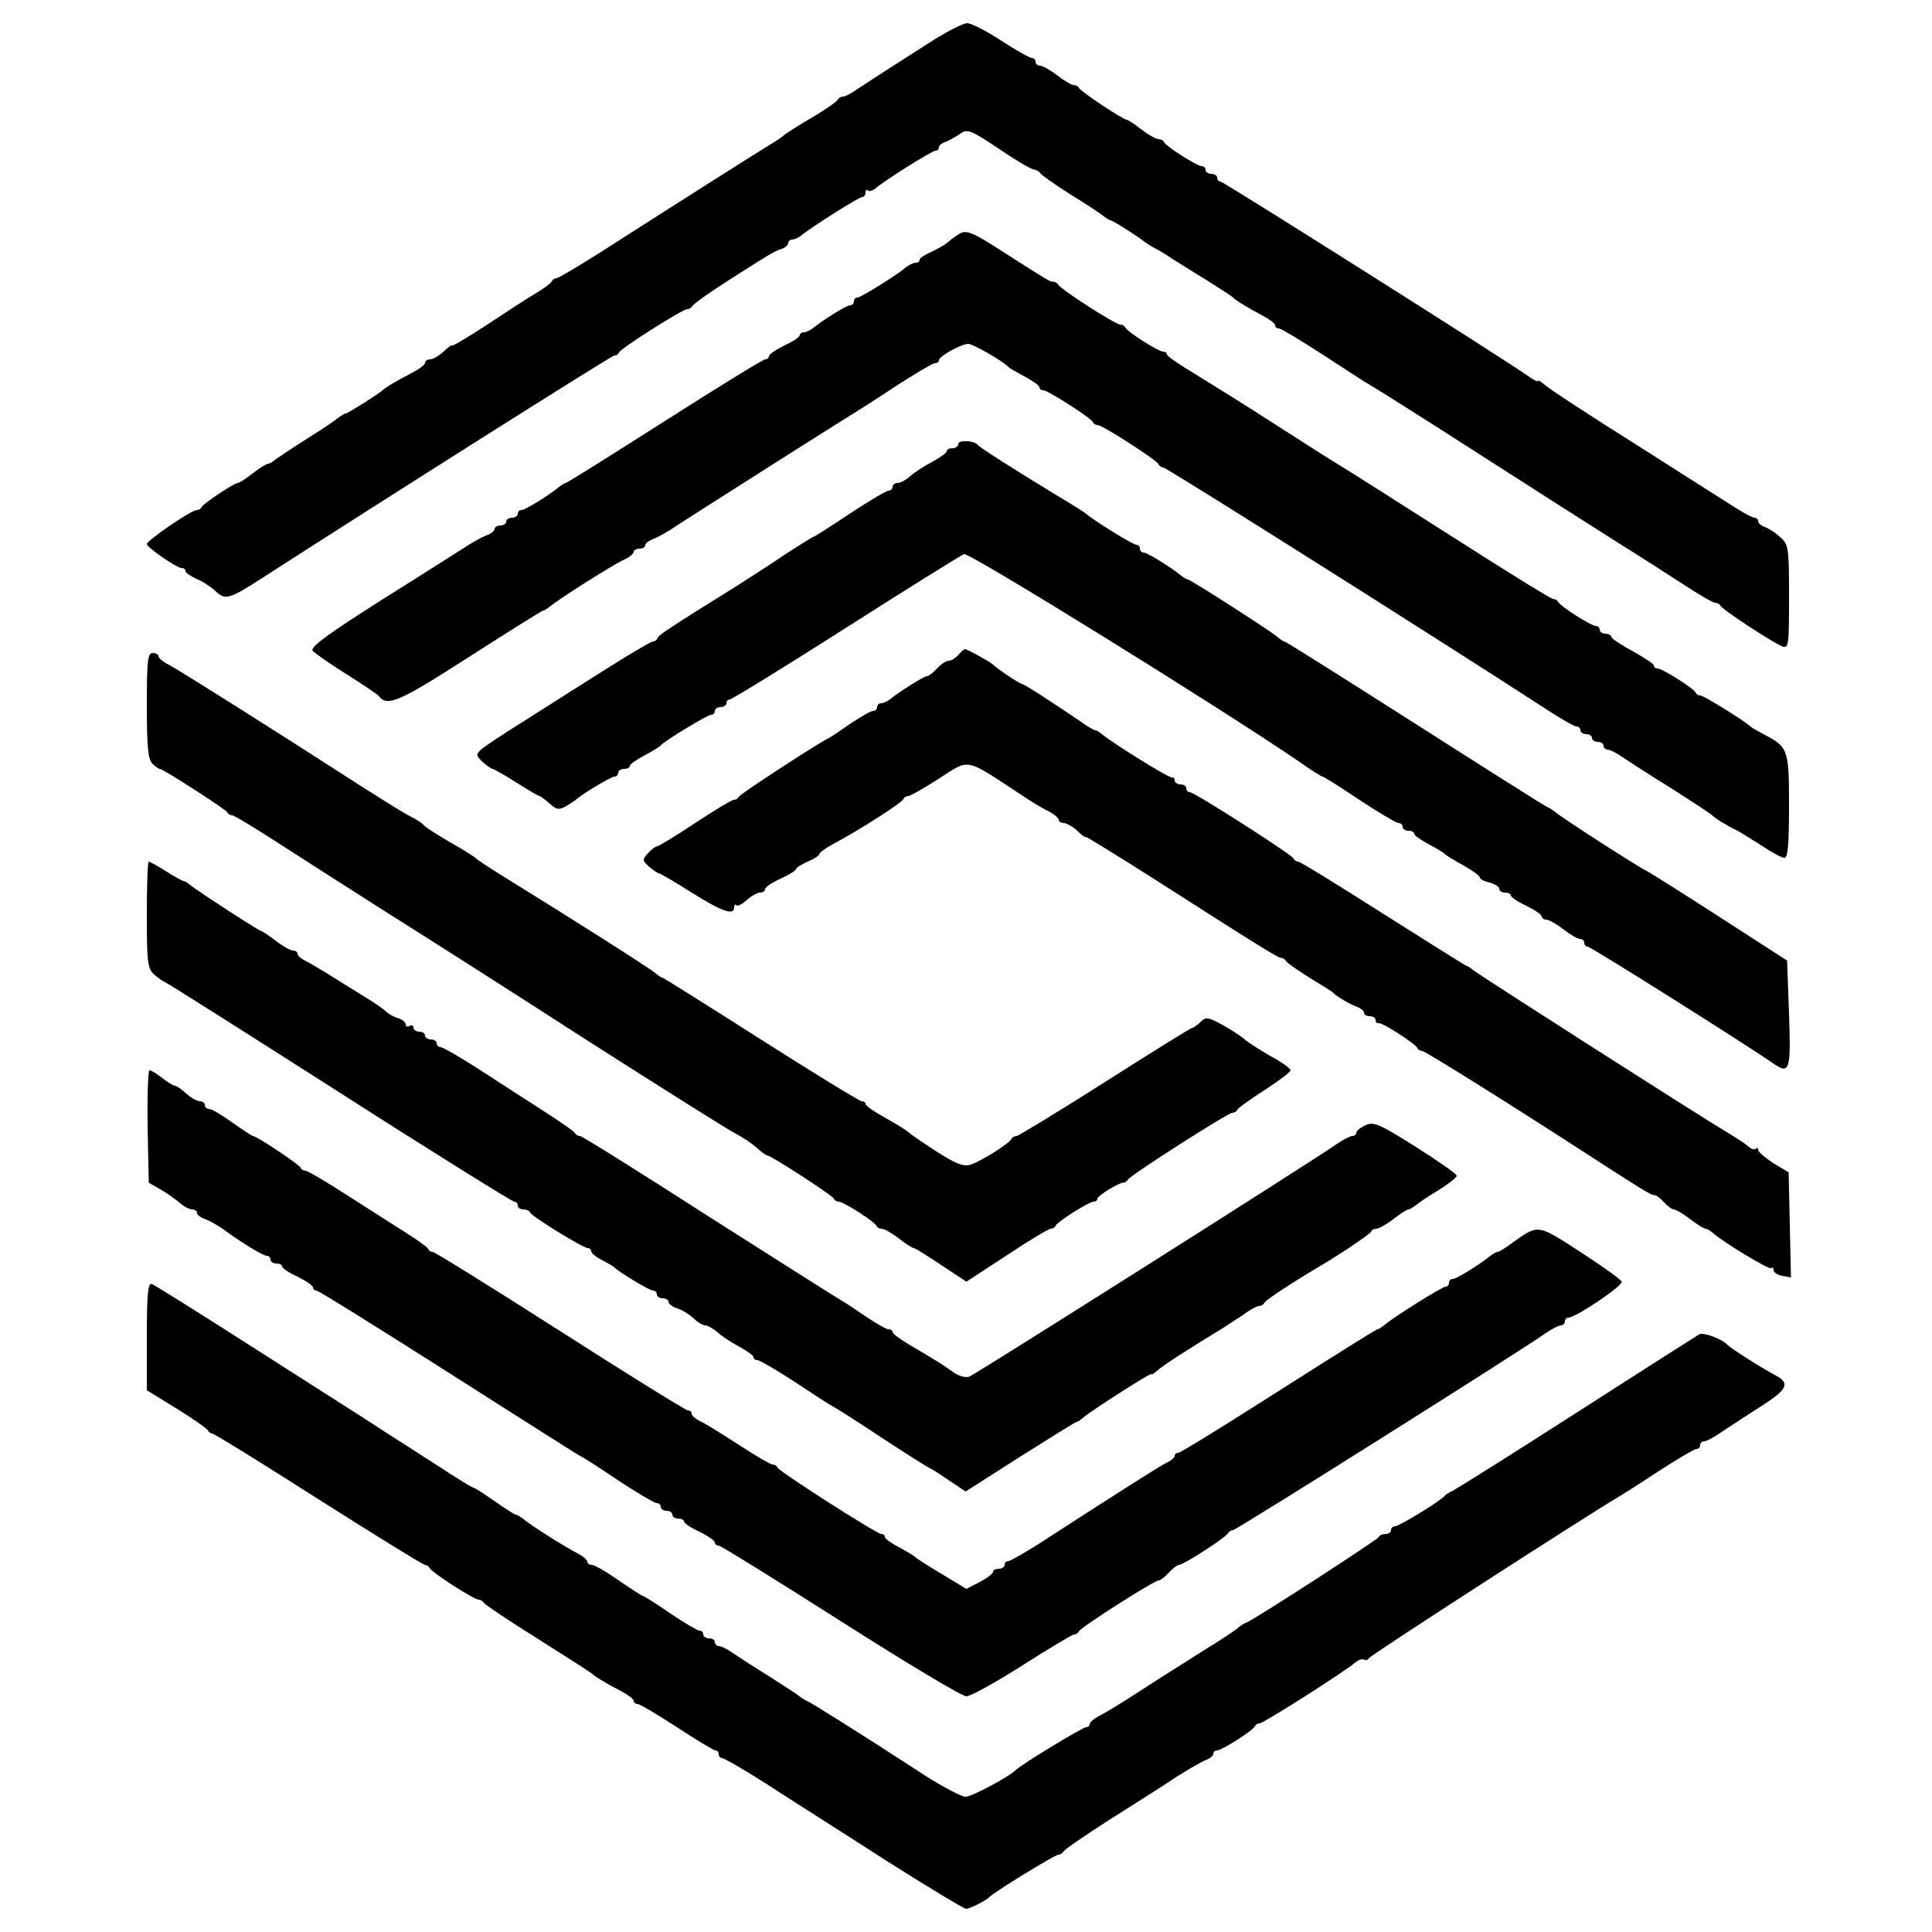
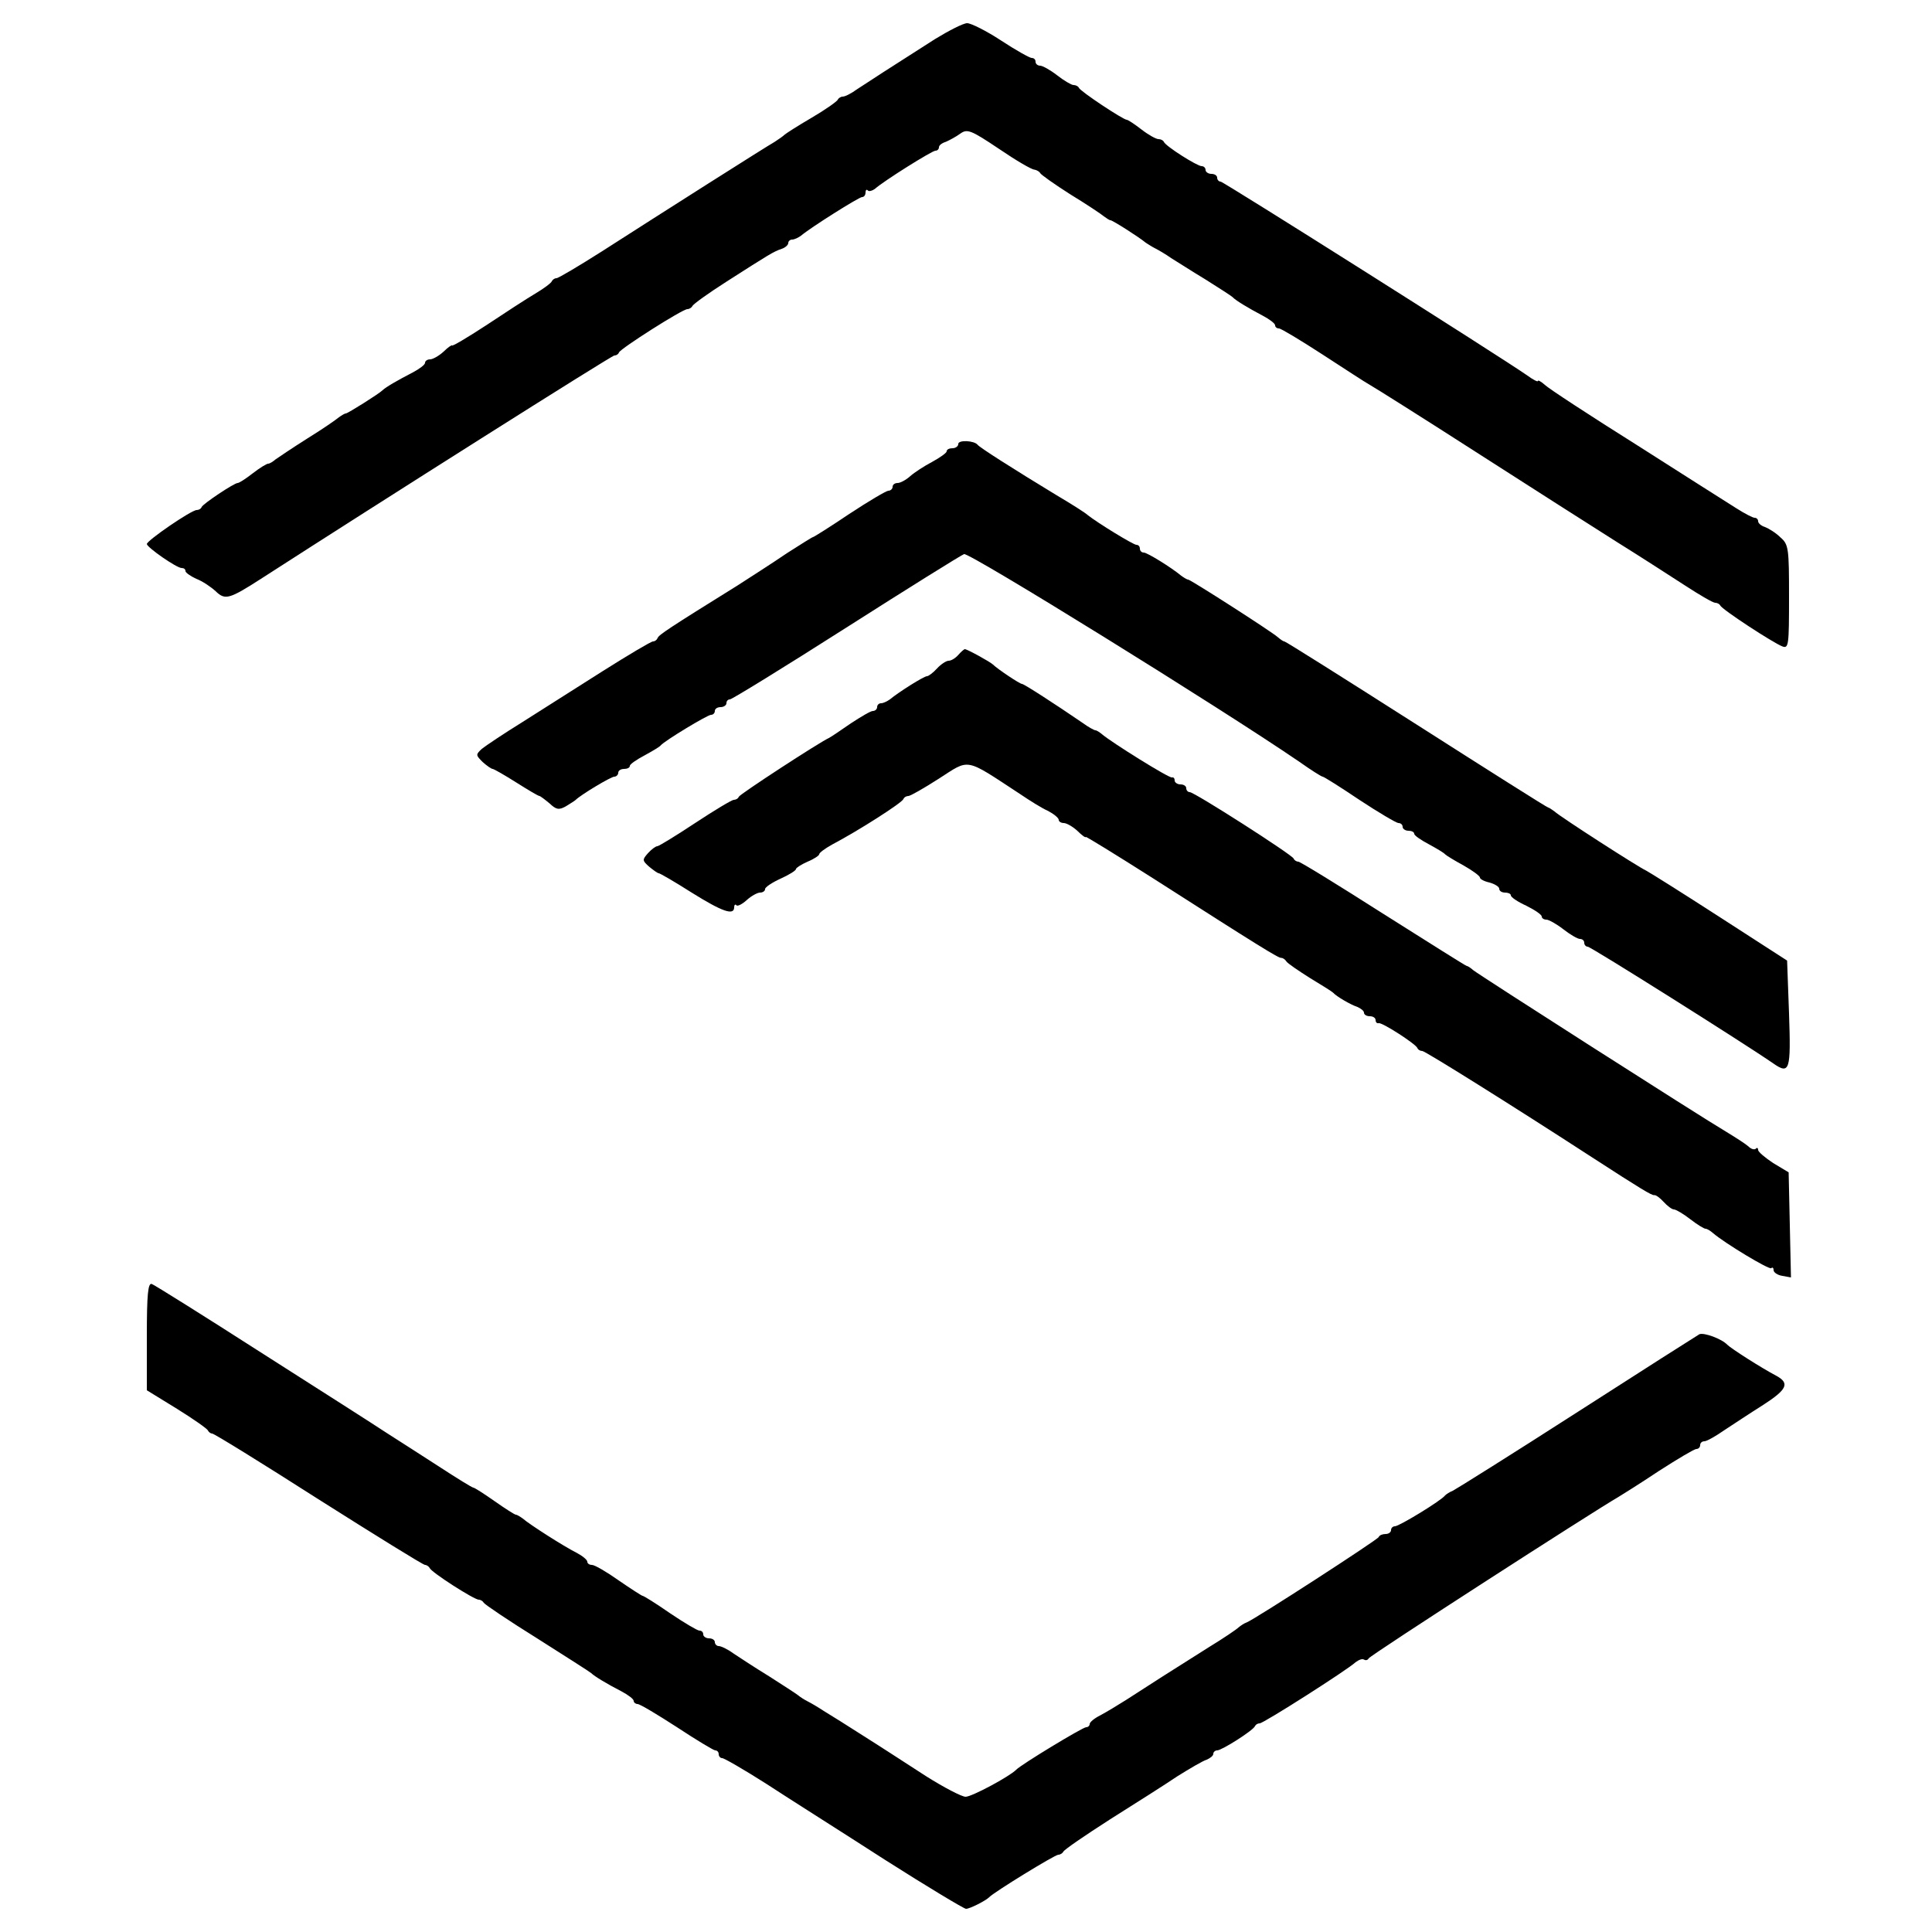
<svg xmlns="http://www.w3.org/2000/svg" version="1.0" width="500pt" height="500pt" viewBox="0 0 500 500" preserveAspectRatio="xMidYMid meet">
  <g transform="translate(0,500) scale(0.1,-0.1)" fill="#000000" stroke="none">
    <path d="M2420 4899 c-116 -74 -175 -112 -202 -130 -15 -11 -31 -19 -37 -19 -5 0 -11 -4 -13 -8 -1 -4 -32 -26 -68 -47 -36 -21 -67 -41 -70 -44 -3 -3 -14 -11 -25 -18 -23 -13 -286 -180 -448 -284 -60 -38 -112 -69 -117 -69 -5 0 -10 -4 -12 -8 -1 -4 -21 -19 -43 -32 -22 -13 -79 -50 -127 -82 -49 -32 -88 -55 -88 -52 0 2 -10 -4 -22 -16 -12 -11 -28 -20 -35 -20 -7 0 -13 -4 -13 -9 0 -5 -15 -16 -32 -25 -37 -19 -70 -38 -78 -46 -9 -9 -90 -60 -95 -60 -3 0 -11 -5 -18 -10 -7 -6 -43 -31 -82 -55 -38 -24 -75 -49 -82 -54 -7 -6 -15 -11 -19 -11 -4 0 -22 -11 -40 -25 -18 -14 -35 -25 -39 -25 -9 0 -90 -54 -93 -62 -2 -5 -8 -8 -13 -8 -14 0 -129 -79 -129 -88 1 -9 77 -62 90 -62 6 0 10 -3 10 -8 0 -4 13 -13 28 -20 16 -6 38 -21 50 -32 25 -24 35 -21 122 35 304 196 903 575 910 575 5 0 10 3 12 8 4 10 164 112 177 112 5 0 11 4 13 8 2 5 41 33 88 63 111 71 122 78 143 85 9 3 17 10 17 15 0 5 5 9 10 9 6 0 16 5 23 10 23 20 150 100 158 100 5 0 9 5 9 12 0 6 3 9 6 5 3 -3 11 -1 18 4 22 20 148 99 157 99 5 0 9 4 9 9 0 5 8 11 18 14 9 4 26 13 37 21 18 13 27 10 100 -39 44 -30 85 -54 92 -54 6 -1 13 -5 15 -9 2 -4 37 -29 78 -55 41 -25 80 -51 87 -57 7 -5 14 -10 17 -10 5 0 73 -43 91 -58 6 -4 17 -11 25 -15 8 -4 27 -15 41 -25 15 -9 55 -35 90 -56 35 -22 66 -42 69 -45 7 -8 40 -28 78 -48 17 -9 32 -20 32 -25 0 -4 4 -8 10 -8 5 0 55 -30 112 -67 57 -37 112 -73 123 -79 11 -6 135 -84 275 -174 140 -90 305 -195 365 -233 61 -38 140 -89 177 -113 37 -24 71 -44 77 -44 5 0 11 -3 13 -7 4 -10 137 -97 161 -106 16 -6 17 4 17 128 0 125 -1 136 -22 154 -12 12 -30 23 -40 27 -10 3 -18 10 -18 15 0 5 -4 9 -9 9 -5 0 -26 11 -48 25 -21 13 -137 87 -258 164 -121 76 -228 146 -237 155 -10 9 -18 13 -18 10 0 -3 -12 3 -27 14 -67 47 -787 502 -794 502 -5 0 -9 5 -9 10 0 6 -7 10 -15 10 -8 0 -15 5 -15 10 0 6 -5 10 -10 10 -12 0 -94 52 -98 63 -2 4 -8 7 -14 7 -6 0 -26 11 -44 25 -18 14 -35 25 -38 25 -9 0 -121 74 -124 83 -2 4 -8 7 -14 7 -5 0 -24 11 -42 25 -18 14 -38 25 -44 25 -7 0 -12 5 -12 10 0 6 -4 10 -10 10 -5 0 -41 20 -79 45 -38 25 -78 45 -88 45 -10 0 -47 -19 -83 -41z" />
-     <path d="M2485 4396 c-10 -6 -25 -16 -32 -23 -7 -6 -26 -17 -43 -25 -16 -7 -30 -16 -30 -20 0 -5 -5 -8 -10 -8 -6 0 -16 -5 -23 -10 -23 -20 -119 -80 -128 -80 -5 0 -9 -4 -9 -10 0 -5 -4 -10 -10 -10 -9 0 -72 -39 -97 -60 -7 -5 -17 -10 -23 -10 -5 0 -10 -3 -10 -7 0 -5 -18 -17 -40 -27 -22 -11 -40 -23 -40 -28 0 -4 -4 -8 -10 -8 -5 0 -122 -72 -260 -160 -138 -88 -253 -160 -256 -160 -3 0 -10 -5 -17 -10 -25 -21 -88 -60 -97 -60 -6 0 -10 -4 -10 -10 0 -5 -7 -10 -15 -10 -8 0 -15 -4 -15 -10 0 -5 -7 -10 -15 -10 -8 0 -15 -4 -15 -9 0 -5 -8 -11 -17 -15 -10 -3 -30 -14 -45 -23 -16 -10 -116 -74 -223 -141 -144 -91 -193 -127 -186 -136 6 -7 45 -34 88 -61 43 -27 80 -52 83 -56 22 -29 52 -16 234 101 103 66 189 120 192 120 3 0 10 5 17 10 20 18 167 111 193 122 13 6 24 15 24 20 0 4 7 8 15 8 8 0 15 4 15 9 0 5 8 11 18 15 9 3 29 14 44 23 62 41 453 289 477 303 14 9 65 41 113 73 48 31 92 57 97 57 6 0 11 3 11 8 0 10 58 42 76 42 12 0 89 -44 104 -60 3 -3 22 -14 43 -25 20 -11 37 -23 37 -27 0 -5 5 -8 10 -8 12 0 124 -72 128 -82 2 -5 8 -8 13 -8 12 0 153 -91 157 -101 2 -5 8 -9 13 -9 8 0 733 -458 976 -616 45 -30 87 -54 92 -54 6 0 11 -4 11 -10 0 -5 7 -10 15 -10 8 0 15 -4 15 -10 0 -5 7 -10 15 -10 8 0 15 -4 15 -10 0 -5 5 -10 10 -10 6 0 23 -8 38 -19 15 -10 72 -47 127 -81 55 -35 102 -66 105 -69 7 -8 41 -29 65 -40 11 -6 40 -24 65 -40 25 -17 51 -31 58 -31 9 0 12 34 12 135 0 147 -2 152 -68 186 -15 8 -29 16 -32 19 -13 13 -121 80 -129 80 -5 0 -11 3 -13 8 -4 10 -86 62 -98 62 -5 0 -10 3 -10 8 0 4 -25 20 -55 37 -30 16 -55 33 -55 37 0 4 -7 8 -15 8 -8 0 -15 5 -15 10 0 6 -5 10 -10 10 -12 0 -94 52 -98 63 -2 4 -8 7 -13 7 -5 0 -123 73 -262 162 -138 88 -270 172 -292 185 -22 13 -98 62 -170 108 -71 46 -163 103 -202 127 -40 24 -73 46 -73 51 0 4 -5 7 -10 7 -12 0 -94 52 -98 63 -2 4 -8 7 -13 7 -12 0 -151 89 -160 103 -3 5 -9 8 -13 8 -7 -1 -8 -1 -136 81 -71 46 -89 53 -105 44z" />
    <path d="M2480 3851 c0 -6 -7 -11 -15 -11 -8 0 -15 -3 -15 -8 0 -4 -17 -16 -37 -27 -21 -11 -47 -28 -57 -37 -11 -10 -26 -18 -33 -18 -7 0 -13 -4 -13 -10 0 -5 -5 -10 -11 -10 -5 0 -51 -27 -101 -60 -49 -33 -92 -60 -94 -60 -2 0 -32 -19 -68 -42 -35 -24 -93 -61 -127 -83 -177 -110 -204 -128 -207 -136 -2 -5 -7 -9 -12 -9 -5 0 -64 -35 -132 -78 -68 -43 -161 -102 -208 -132 -47 -29 -93 -60 -103 -68 -16 -15 -16 -16 2 -34 11 -10 23 -18 26 -18 3 0 31 -16 61 -35 30 -19 57 -35 60 -35 2 0 14 -9 26 -19 17 -16 24 -18 42 -8 11 7 23 14 26 17 13 13 91 60 100 60 5 0 10 5 10 10 0 6 7 10 15 10 8 0 15 3 15 8 0 4 17 16 38 27 20 11 39 22 42 26 10 12 121 79 130 79 6 0 10 5 10 10 0 6 7 10 15 10 8 0 15 5 15 10 0 6 4 10 9 10 5 0 140 83 300 185 160 102 298 188 306 191 13 5 659 -395 867 -537 31 -22 58 -39 61 -39 3 0 46 -27 95 -60 50 -33 96 -60 101 -60 6 0 11 -4 11 -10 0 -5 7 -10 15 -10 8 0 15 -3 15 -8 0 -4 17 -16 38 -27 20 -11 39 -22 42 -26 3 -3 24 -16 48 -29 23 -13 42 -27 42 -31 0 -4 11 -10 25 -13 14 -4 25 -11 25 -16 0 -6 7 -10 15 -10 8 0 15 -3 15 -7 0 -5 18 -17 40 -27 22 -11 40 -23 40 -28 0 -4 5 -8 12 -8 6 0 26 -11 44 -25 18 -14 37 -25 43 -25 6 0 11 -4 11 -10 0 -5 4 -10 9 -10 8 0 411 -254 480 -302 43 -30 46 -18 41 129 l-5 137 -175 113 c-96 62 -182 116 -190 120 -20 9 -222 139 -237 153 -7 5 -14 10 -16 10 -3 0 -156 97 -341 215 -185 118 -339 215 -342 215 -3 0 -10 5 -17 11 -17 15 -226 149 -232 149 -3 0 -11 5 -18 10 -25 21 -88 60 -97 60 -6 0 -10 5 -10 10 0 6 -4 10 -9 10 -8 0 -101 57 -126 77 -5 5 -41 28 -80 51 -112 68 -200 124 -205 131 -9 11 -50 13 -50 2z" />
    <path d="M2480 3305 c-7 -8 -18 -15 -25 -15 -6 0 -20 -9 -30 -20 -10 -11 -22 -20 -26 -20 -8 0 -73 -41 -96 -60 -7 -5 -17 -10 -23 -10 -5 0 -10 -4 -10 -10 0 -5 -5 -10 -11 -10 -6 0 -31 -15 -57 -32 -26 -18 -51 -35 -57 -38 -26 -12 -230 -145 -233 -152 -2 -5 -8 -8 -13 -8 -5 0 -50 -27 -100 -60 -50 -33 -94 -60 -98 -60 -4 0 -15 -8 -24 -18 -15 -17 -15 -19 3 -35 11 -9 22 -17 25 -17 3 0 41 -22 85 -50 80 -50 110 -60 110 -38 0 6 3 9 6 5 3 -3 15 3 27 14 11 10 27 19 34 19 7 0 13 4 13 9 0 5 18 17 40 27 22 10 40 21 40 25 0 3 14 12 30 19 17 7 30 16 30 19 0 4 15 15 33 25 70 37 181 108 185 118 2 5 8 8 13 8 5 0 40 20 79 45 81 52 65 55 210 -40 25 -17 57 -37 73 -44 15 -8 27 -18 27 -23 0 -4 6 -8 13 -8 7 0 23 -9 35 -20 12 -12 22 -19 22 -16 0 2 78 -46 174 -107 275 -176 325 -207 332 -206 4 0 10 -4 13 -9 3 -5 31 -24 61 -43 30 -18 57 -35 60 -38 9 -10 45 -31 63 -37 9 -4 17 -10 17 -15 0 -5 7 -9 15 -9 8 0 15 -4 15 -10 0 -5 3 -9 8 -8 8 3 95 -53 100 -64 2 -5 8 -8 13 -8 7 0 231 -140 439 -275 128 -83 155 -99 161 -98 4 1 15 -7 24 -17 10 -11 22 -20 27 -20 5 0 24 -11 42 -25 18 -14 36 -25 40 -25 4 0 12 -5 19 -11 30 -26 146 -96 151 -91 3 3 6 1 6 -5 0 -6 10 -13 23 -15 l22 -4 -3 136 -3 136 -40 24 c-21 14 -39 29 -39 34 0 5 -3 7 -6 3 -4 -3 -12 -1 -19 6 -8 7 -33 23 -56 37 -71 42 -643 408 -656 419 -7 6 -14 11 -17 11 -2 0 -99 61 -216 135 -116 74 -215 135 -220 135 -4 0 -10 3 -12 8 -4 10 -257 172 -269 172 -5 0 -9 5 -9 10 0 6 -7 10 -15 10 -8 0 -15 5 -15 10 0 6 -3 9 -7 8 -8 -2 -155 90 -180 111 -7 6 -15 11 -18 11 -3 0 -18 8 -33 19 -70 48 -152 101 -157 101 -6 0 -64 39 -75 50 -7 7 -67 40 -73 40 -2 0 -10 -7 -17 -15z" />
-     <path d="M380 3174 c0 -104 3 -139 14 -150 8 -8 17 -14 20 -14 8 0 171 -105 174 -112 2 -5 8 -8 13 -8 5 0 59 -33 121 -73 62 -40 190 -122 283 -181 94 -59 328 -208 520 -332 193 -123 364 -231 381 -239 17 -9 41 -25 52 -35 12 -11 24 -20 27 -20 10 0 170 -104 173 -112 2 -5 8 -8 13 -8 12 0 93 -52 97 -62 2 -5 8 -8 14 -8 6 0 26 -11 44 -25 18 -14 35 -25 39 -25 3 0 35 -20 71 -44 l65 -43 104 68 c57 38 109 69 114 69 5 0 11 3 13 8 4 10 86 62 98 62 5 0 10 3 10 8 0 7 56 42 67 41 3 0 9 3 12 8 8 13 259 173 270 173 5 0 11 3 13 8 2 4 33 27 71 51 37 24 67 47 67 51 0 5 -24 22 -54 38 -29 17 -59 36 -67 44 -8 7 -33 23 -56 36 -37 20 -43 21 -56 7 -9 -8 -18 -15 -21 -15 -4 0 -105 -63 -226 -140 -121 -77 -225 -140 -229 -140 -5 0 -11 -3 -13 -7 -5 -12 -80 -59 -106 -67 -18 -6 -39 2 -90 35 -37 24 -69 46 -72 50 -3 3 -29 19 -57 35 -29 16 -53 32 -53 37 0 4 -4 7 -10 7 -5 0 -123 72 -261 160 -138 88 -253 160 -255 160 -3 0 -10 5 -17 11 -12 11 -226 147 -377 240 -47 29 -87 55 -90 59 -3 3 -31 21 -63 39 -31 18 -63 38 -70 45 -6 7 -19 15 -27 19 -24 12 -51 29 -141 86 -242 156 -463 295 -491 310 -16 8 -28 18 -28 23 0 4 -7 8 -15 8 -13 0 -15 -22 -15 -136z" />
-     <path d="M380 2632 c0 -125 2 -139 20 -155 11 -9 22 -17 24 -17 3 0 205 -128 451 -285 245 -157 451 -285 456 -285 5 0 9 -4 9 -10 0 -5 6 -10 14 -10 8 0 16 -3 18 -8 4 -10 137 -92 149 -92 5 0 9 -4 9 -8 0 -5 12 -15 28 -23 15 -8 29 -16 32 -19 13 -13 91 -60 100 -60 5 0 10 -4 10 -10 0 -5 7 -10 15 -10 8 0 15 -4 15 -9 0 -5 10 -13 22 -17 12 -3 31 -15 42 -25 11 -11 25 -19 31 -19 6 0 20 -8 31 -17 10 -10 36 -27 57 -38 20 -11 37 -23 37 -27 0 -5 5 -8 10 -8 6 0 50 -26 98 -57 48 -32 91 -60 96 -62 5 -2 62 -38 125 -80 64 -42 121 -78 126 -80 6 -2 29 -17 52 -33 l42 -28 141 90 c78 49 143 90 146 90 3 0 10 5 17 11 22 19 177 118 177 113 0 -3 6 1 14 8 12 12 85 59 171 111 11 7 34 22 52 34 17 13 36 23 41 23 6 0 12 4 14 8 2 7 79 57 147 97 54 32 126 81 129 87 2 5 8 8 14 8 6 0 26 11 44 25 18 14 35 25 39 25 3 0 11 5 18 10 7 6 33 24 60 40 26 16 47 33 47 37 0 5 -48 38 -106 75 -94 59 -109 66 -130 56 -13 -6 -24 -15 -24 -20 0 -4 -5 -8 -10 -8 -6 0 -23 -9 -38 -19 -59 -42 -938 -598 -954 -604 -9 -3 -27 2 -40 11 -27 20 -45 31 -110 69 -27 16 -48 31 -48 36 0 4 -5 7 -11 7 -6 0 -31 15 -57 32 -26 18 -56 38 -67 44 -11 6 -165 104 -343 217 -177 114 -326 207 -331 207 -5 0 -11 3 -13 8 -2 4 -41 31 -88 61 -47 30 -122 79 -167 108 -46 29 -87 53 -93 53 -5 0 -10 5 -10 10 0 6 -7 10 -15 10 -8 0 -15 5 -15 10 0 6 -7 10 -15 10 -8 0 -15 5 -15 11 0 5 -4 7 -10 4 -5 -3 -10 -2 -10 4 0 5 -9 13 -20 16 -11 3 -26 12 -32 18 -7 7 -35 26 -62 42 -27 17 -65 40 -85 53 -20 12 -46 28 -58 34 -13 6 -23 15 -23 20 0 4 -5 8 -12 8 -6 0 -26 11 -44 25 -18 14 -35 25 -37 25 -6 0 -167 105 -184 119 -7 6 -15 11 -18 11 -3 0 -23 11 -45 25 -22 14 -42 25 -45 25 -3 0 -5 -62 -5 -138z" />
-     <path d="M382 2084 l3 -145 30 -17 c16 -9 38 -25 49 -34 11 -10 26 -18 33 -18 7 0 13 -4 13 -9 0 -5 8 -11 18 -15 15 -5 38 -18 66 -39 38 -27 88 -57 96 -57 6 0 10 -4 10 -10 0 -5 7 -10 15 -10 8 0 15 -3 15 -7 0 -5 18 -17 40 -27 22 -11 40 -23 40 -28 0 -4 4 -8 9 -8 5 0 161 -97 346 -215 185 -118 338 -215 340 -215 2 0 44 -27 93 -60 50 -33 96 -60 101 -60 6 0 11 -4 11 -10 0 -5 7 -10 15 -10 8 0 15 -4 15 -10 0 -5 7 -10 15 -10 8 0 15 -3 15 -7 0 -5 18 -17 40 -27 22 -11 40 -23 40 -28 0 -4 4 -8 10 -8 5 0 147 -88 315 -195 168 -107 314 -195 326 -195 11 0 76 36 145 80 69 44 129 80 134 80 4 0 10 3 12 8 4 10 195 132 207 132 4 0 16 9 26 20 10 11 22 20 26 20 12 0 123 72 127 82 2 4 8 8 13 8 8 0 745 464 811 511 15 10 32 19 38 19 5 0 10 5 10 10 0 6 4 10 9 10 19 0 142 83 138 93 -1 5 -50 40 -107 77 -113 73 -108 72 -177 23 -17 -13 -34 -23 -37 -23 -4 0 -12 -5 -19 -10 -25 -21 -88 -60 -97 -60 -6 0 -10 -4 -10 -10 0 -5 -4 -10 -9 -10 -9 0 -135 -79 -158 -99 -7 -6 -15 -11 -18 -11 -3 0 -118 -72 -256 -160 -138 -88 -254 -160 -260 -160 -5 0 -9 -3 -9 -8 0 -4 -9 -12 -20 -17 -20 -10 -119 -73 -303 -192 -53 -35 -102 -63 -107 -63 -6 0 -10 -4 -10 -10 0 -5 -7 -10 -15 -10 -8 0 -15 -3 -15 -8 0 -4 -15 -16 -34 -26 l-35 -18 -63 38 c-35 21 -65 40 -68 43 -3 4 -22 15 -42 26 -21 11 -38 23 -38 27 0 5 -4 8 -9 8 -12 0 -265 162 -269 172 -2 5 -8 8 -13 8 -5 0 -41 21 -81 47 -40 26 -85 54 -100 62 -16 7 -28 17 -28 22 0 5 -4 9 -10 9 -5 0 -154 92 -330 205 -177 113 -325 205 -330 205 -5 0 -10 3 -12 8 -1 4 -28 23 -58 42 -30 19 -99 63 -152 97 -54 35 -102 63 -107 63 -5 0 -11 3 -13 8 -3 8 -114 82 -123 82 -3 0 -27 16 -54 35 -26 19 -53 35 -60 35 -6 0 -11 5 -11 10 0 6 -6 10 -13 10 -7 0 -23 9 -35 20 -12 11 -25 20 -29 20 -4 0 -19 9 -33 20 -14 11 -28 20 -33 20 -4 0 -6 -66 -5 -146z" />
    <path d="M380 1542 l0 -140 78 -48 c42 -26 79 -52 80 -56 2 -4 7 -8 11 -8 5 0 128 -76 275 -170 147 -93 271 -170 276 -170 4 0 10 -4 12 -8 4 -11 115 -82 127 -82 5 0 11 -4 13 -8 2 -4 64 -46 138 -92 74 -47 137 -87 140 -90 8 -8 41 -28 78 -47 17 -9 32 -20 32 -25 0 -4 5 -8 10 -8 6 0 51 -27 102 -60 50 -33 95 -60 99 -60 5 0 9 -4 9 -10 0 -5 4 -10 9 -10 5 0 57 -30 115 -67 58 -38 196 -125 306 -196 110 -70 205 -127 210 -127 10 0 51 21 60 30 12 13 170 110 179 110 5 0 11 4 13 8 2 5 56 42 120 83 65 41 144 91 175 112 32 20 66 40 76 43 9 4 17 10 17 15 0 5 5 9 10 9 12 0 94 52 98 63 2 4 7 7 12 7 10 0 228 139 248 158 8 6 17 10 22 7 5 -3 10 -1 12 3 2 7 584 382 645 417 10 6 58 36 106 68 48 31 92 57 97 57 6 0 10 5 10 10 0 6 5 10 11 10 6 0 29 13 52 29 23 15 68 45 100 65 62 40 69 56 35 75 -40 21 -118 71 -128 81 -14 15 -60 32 -72 27 -7 -4 -150 -95 -318 -203 -168 -108 -312 -198 -320 -202 -8 -3 -17 -9 -20 -12 -9 -13 -119 -80 -130 -80 -5 0 -10 -4 -10 -10 0 -5 -6 -10 -14 -10 -8 0 -16 -3 -18 -8 -3 -7 -321 -213 -342 -221 -6 -2 -15 -8 -21 -13 -5 -5 -39 -28 -75 -50 -86 -54 -166 -105 -215 -137 -22 -14 -52 -32 -67 -40 -16 -8 -28 -18 -28 -23 0 -4 -4 -8 -9 -8 -9 0 -169 -97 -181 -110 -18 -18 -115 -70 -131 -70 -10 0 -56 24 -102 53 -45 29 -117 76 -160 103 -42 27 -90 57 -105 66 -15 10 -34 21 -42 25 -8 4 -19 11 -25 16 -5 4 -39 26 -75 49 -36 22 -77 49 -92 59 -15 11 -32 19 -38 19 -5 0 -10 5 -10 10 0 6 -7 10 -15 10 -8 0 -15 5 -15 10 0 6 -4 10 -10 10 -5 0 -39 20 -76 45 -36 25 -68 45 -71 45 -2 0 -30 18 -62 40 -31 22 -62 40 -69 40 -7 0 -12 4 -12 8 0 5 -12 15 -27 23 -34 17 -123 74 -140 89 -7 5 -15 10 -18 10 -3 0 -28 16 -55 35 -27 19 -52 35 -55 35 -3 0 -42 24 -88 54 -45 29 -107 69 -137 88 -30 20 -176 113 -325 208 -148 95 -276 175 -282 177 -10 4 -13 -27 -13 -135z" />
  </g>
</svg>